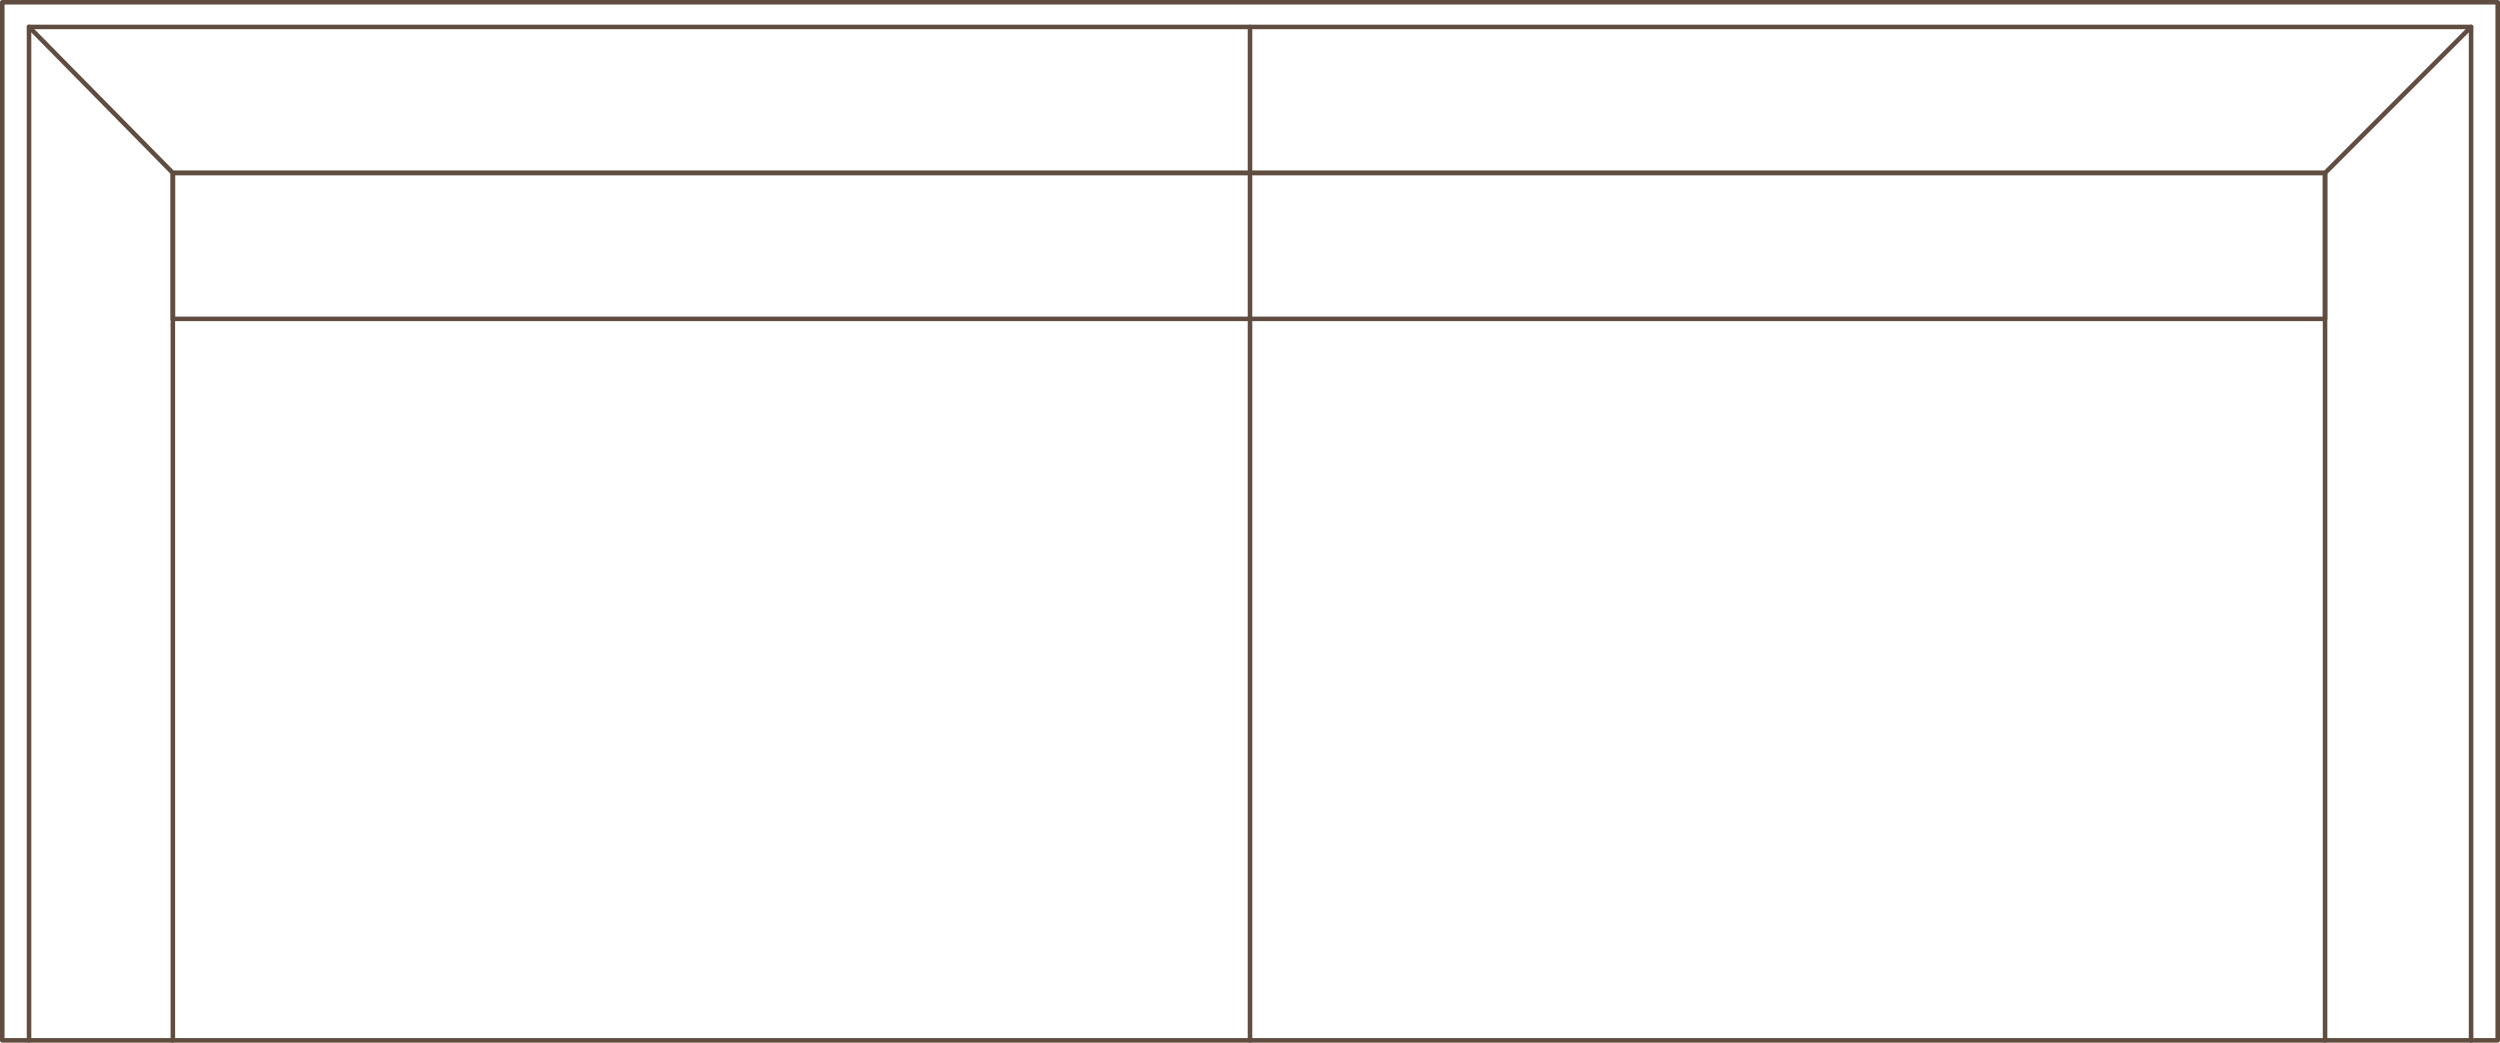
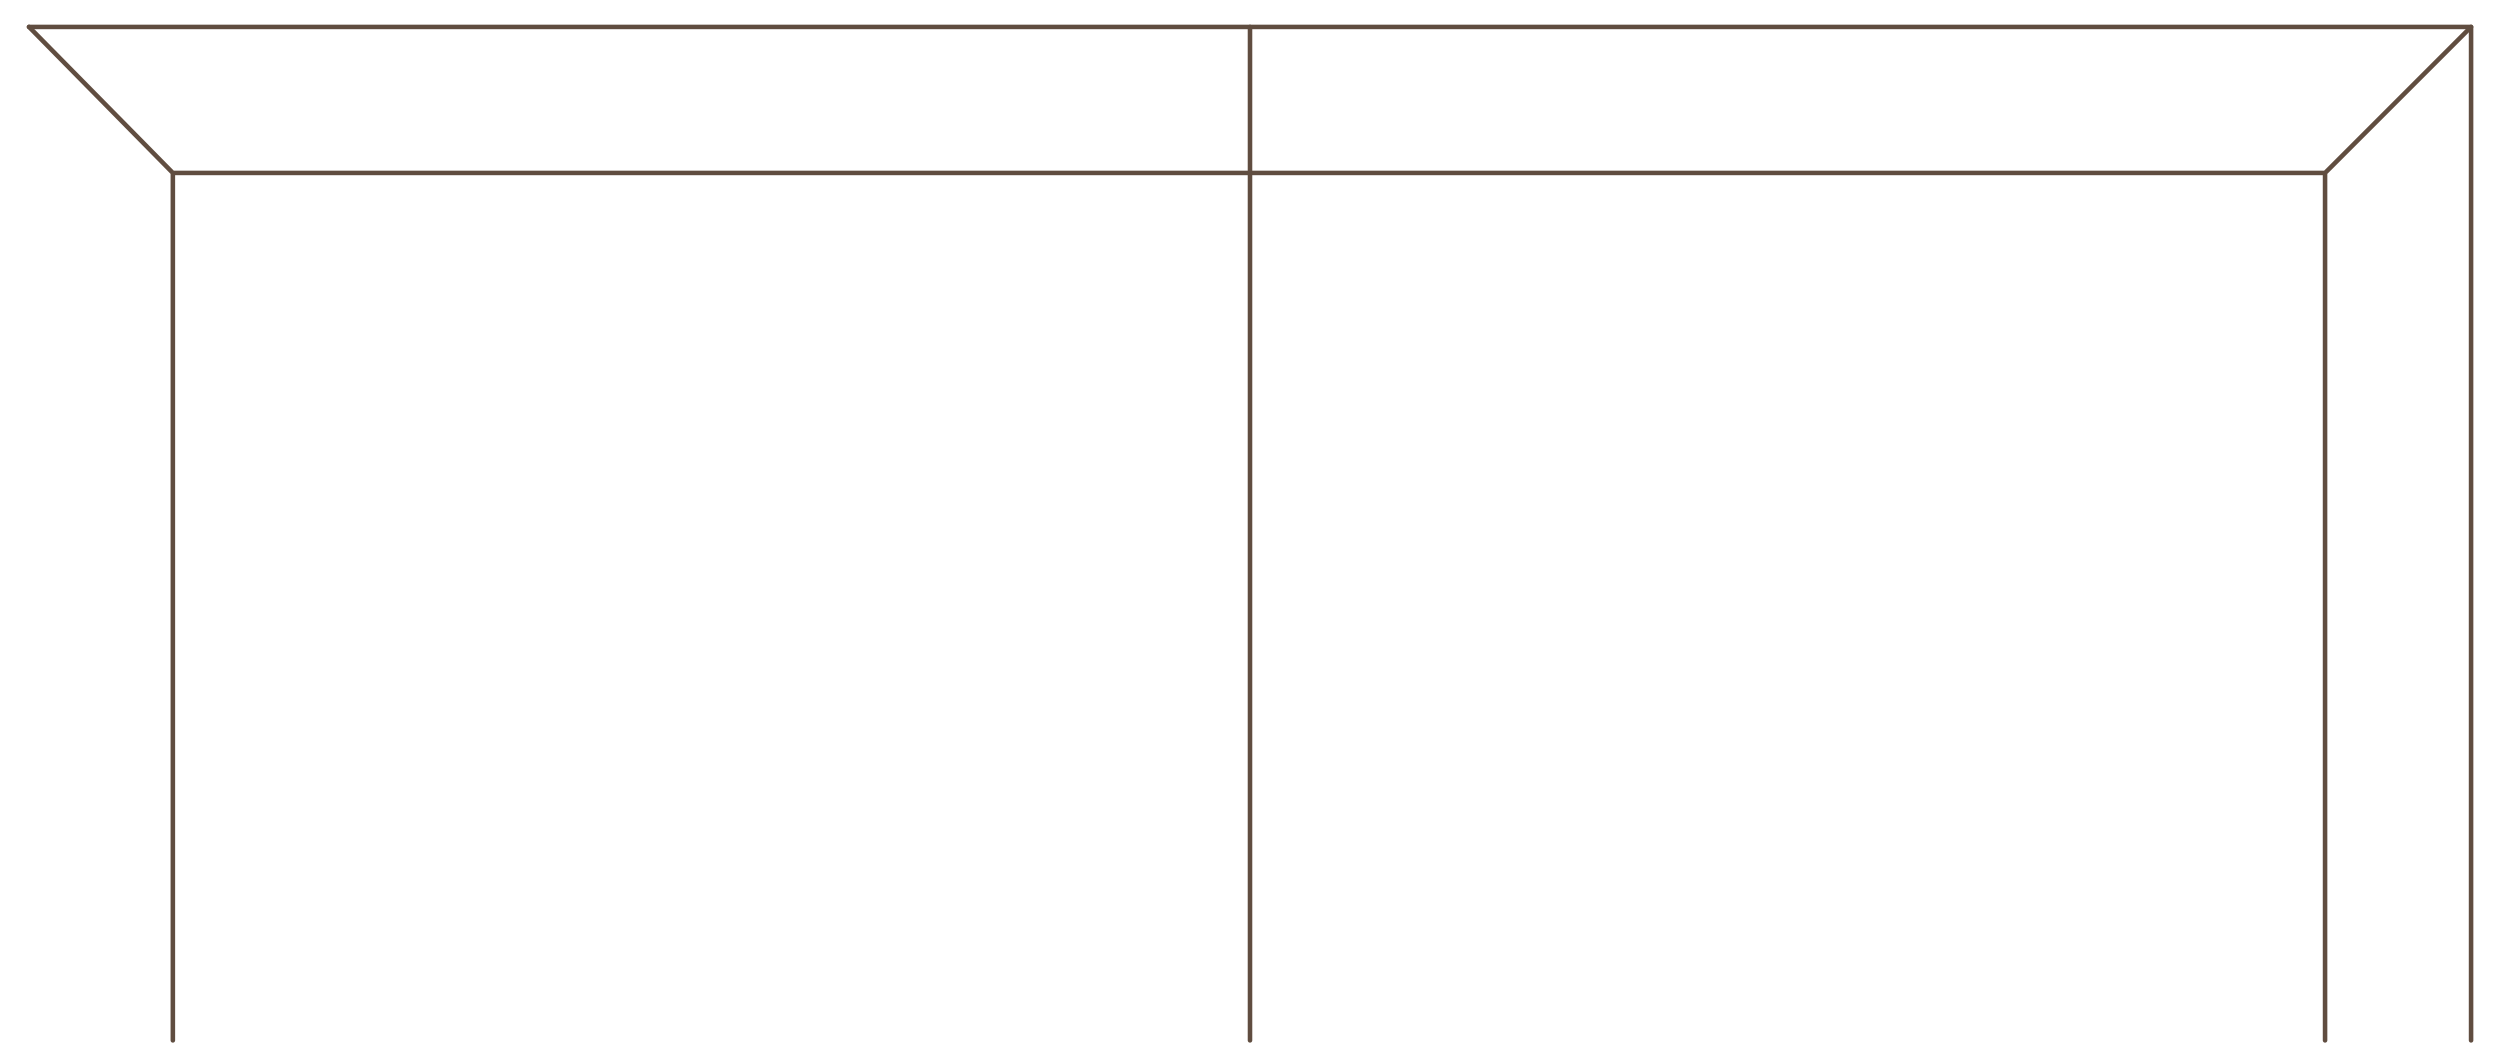
<svg xmlns="http://www.w3.org/2000/svg" id="Layer_2" viewBox="0 0 273.94 114.25">
  <defs>
    <style>.cls-1{fill:none;stroke:#604d40;stroke-linecap:round;stroke-linejoin:round;stroke-width:.5px}</style>
  </defs>
  <g id="Layer_1-2" data-name="Layer_1">
-     <path d="M273.69.25H.25V114h273.44V.25" class="cls-1" />
-     <path d="M270.77 114V2.95H3.18V114" class="cls-1" />
+     <path d="M270.77 114V2.95H3.18" class="cls-1" />
    <path d="M18.94 114V18.95l-15.76-16M254.77 114V18.95l16-16M254.77 18.95H18.94M136.97 2.95V114" class="cls-1" />
-     <path d="M18.94 34.94h235.83V18.95H18.94v15.99" class="cls-1" />
  </g>
</svg>